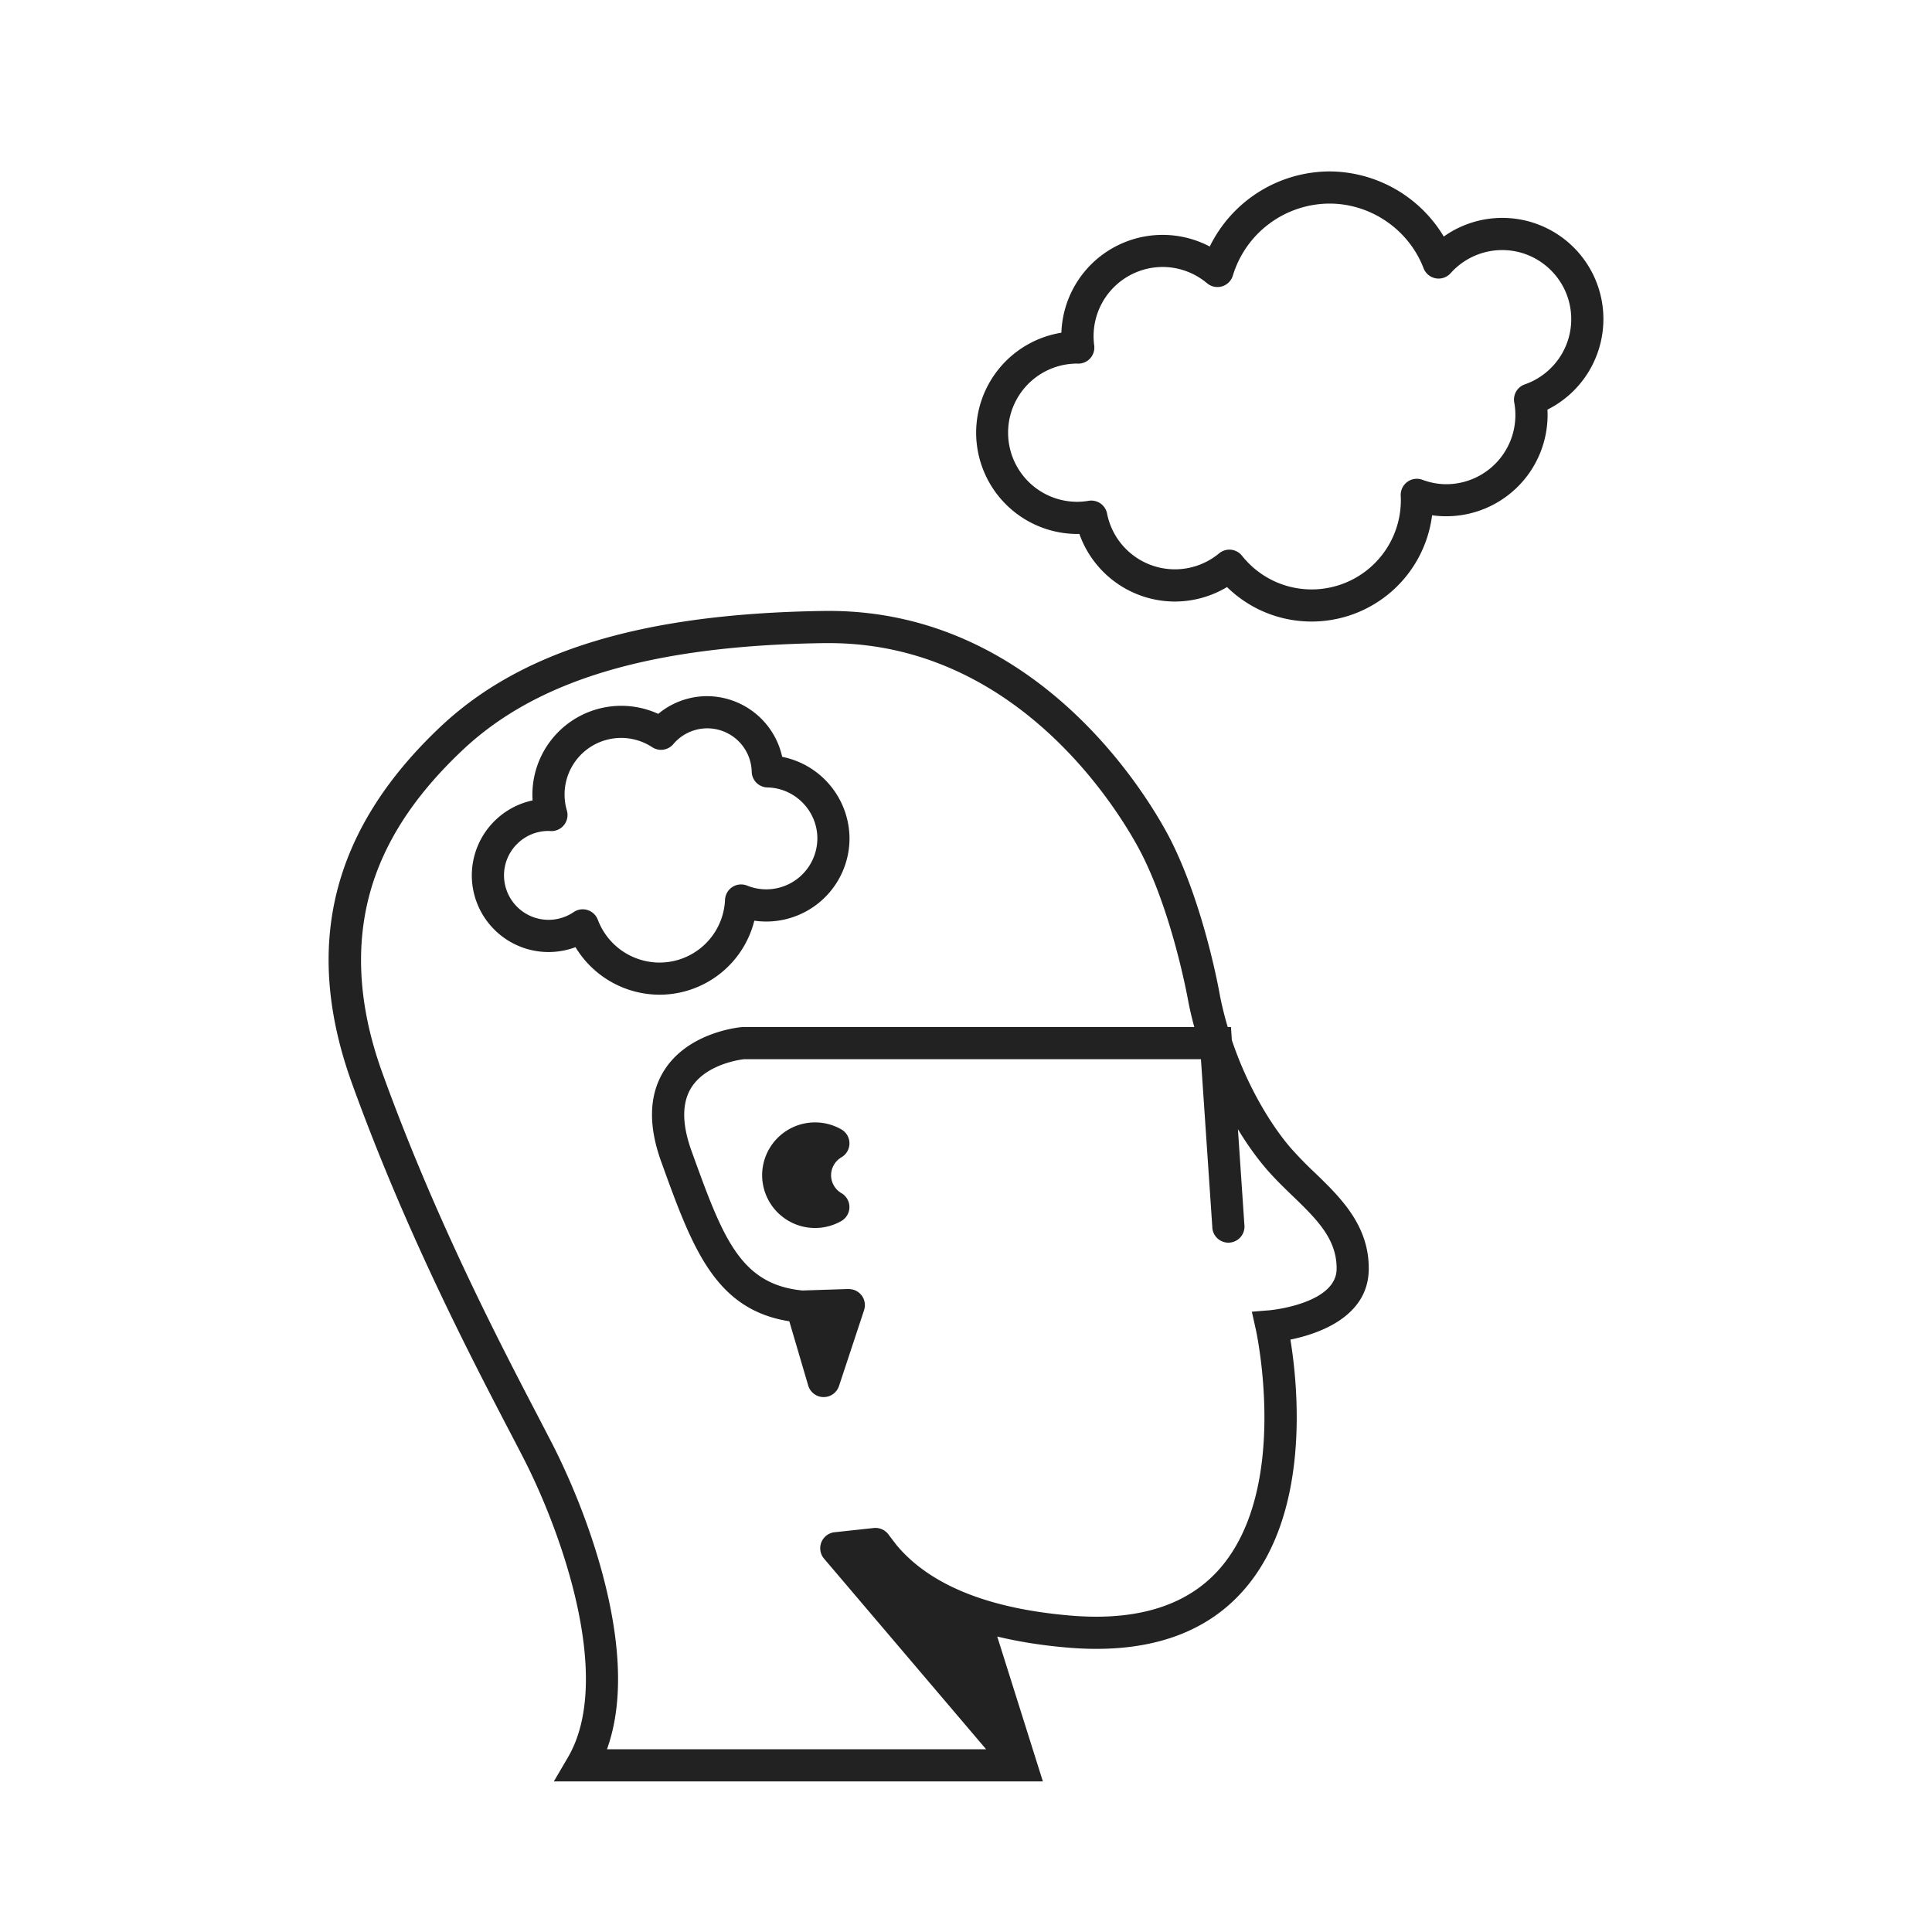
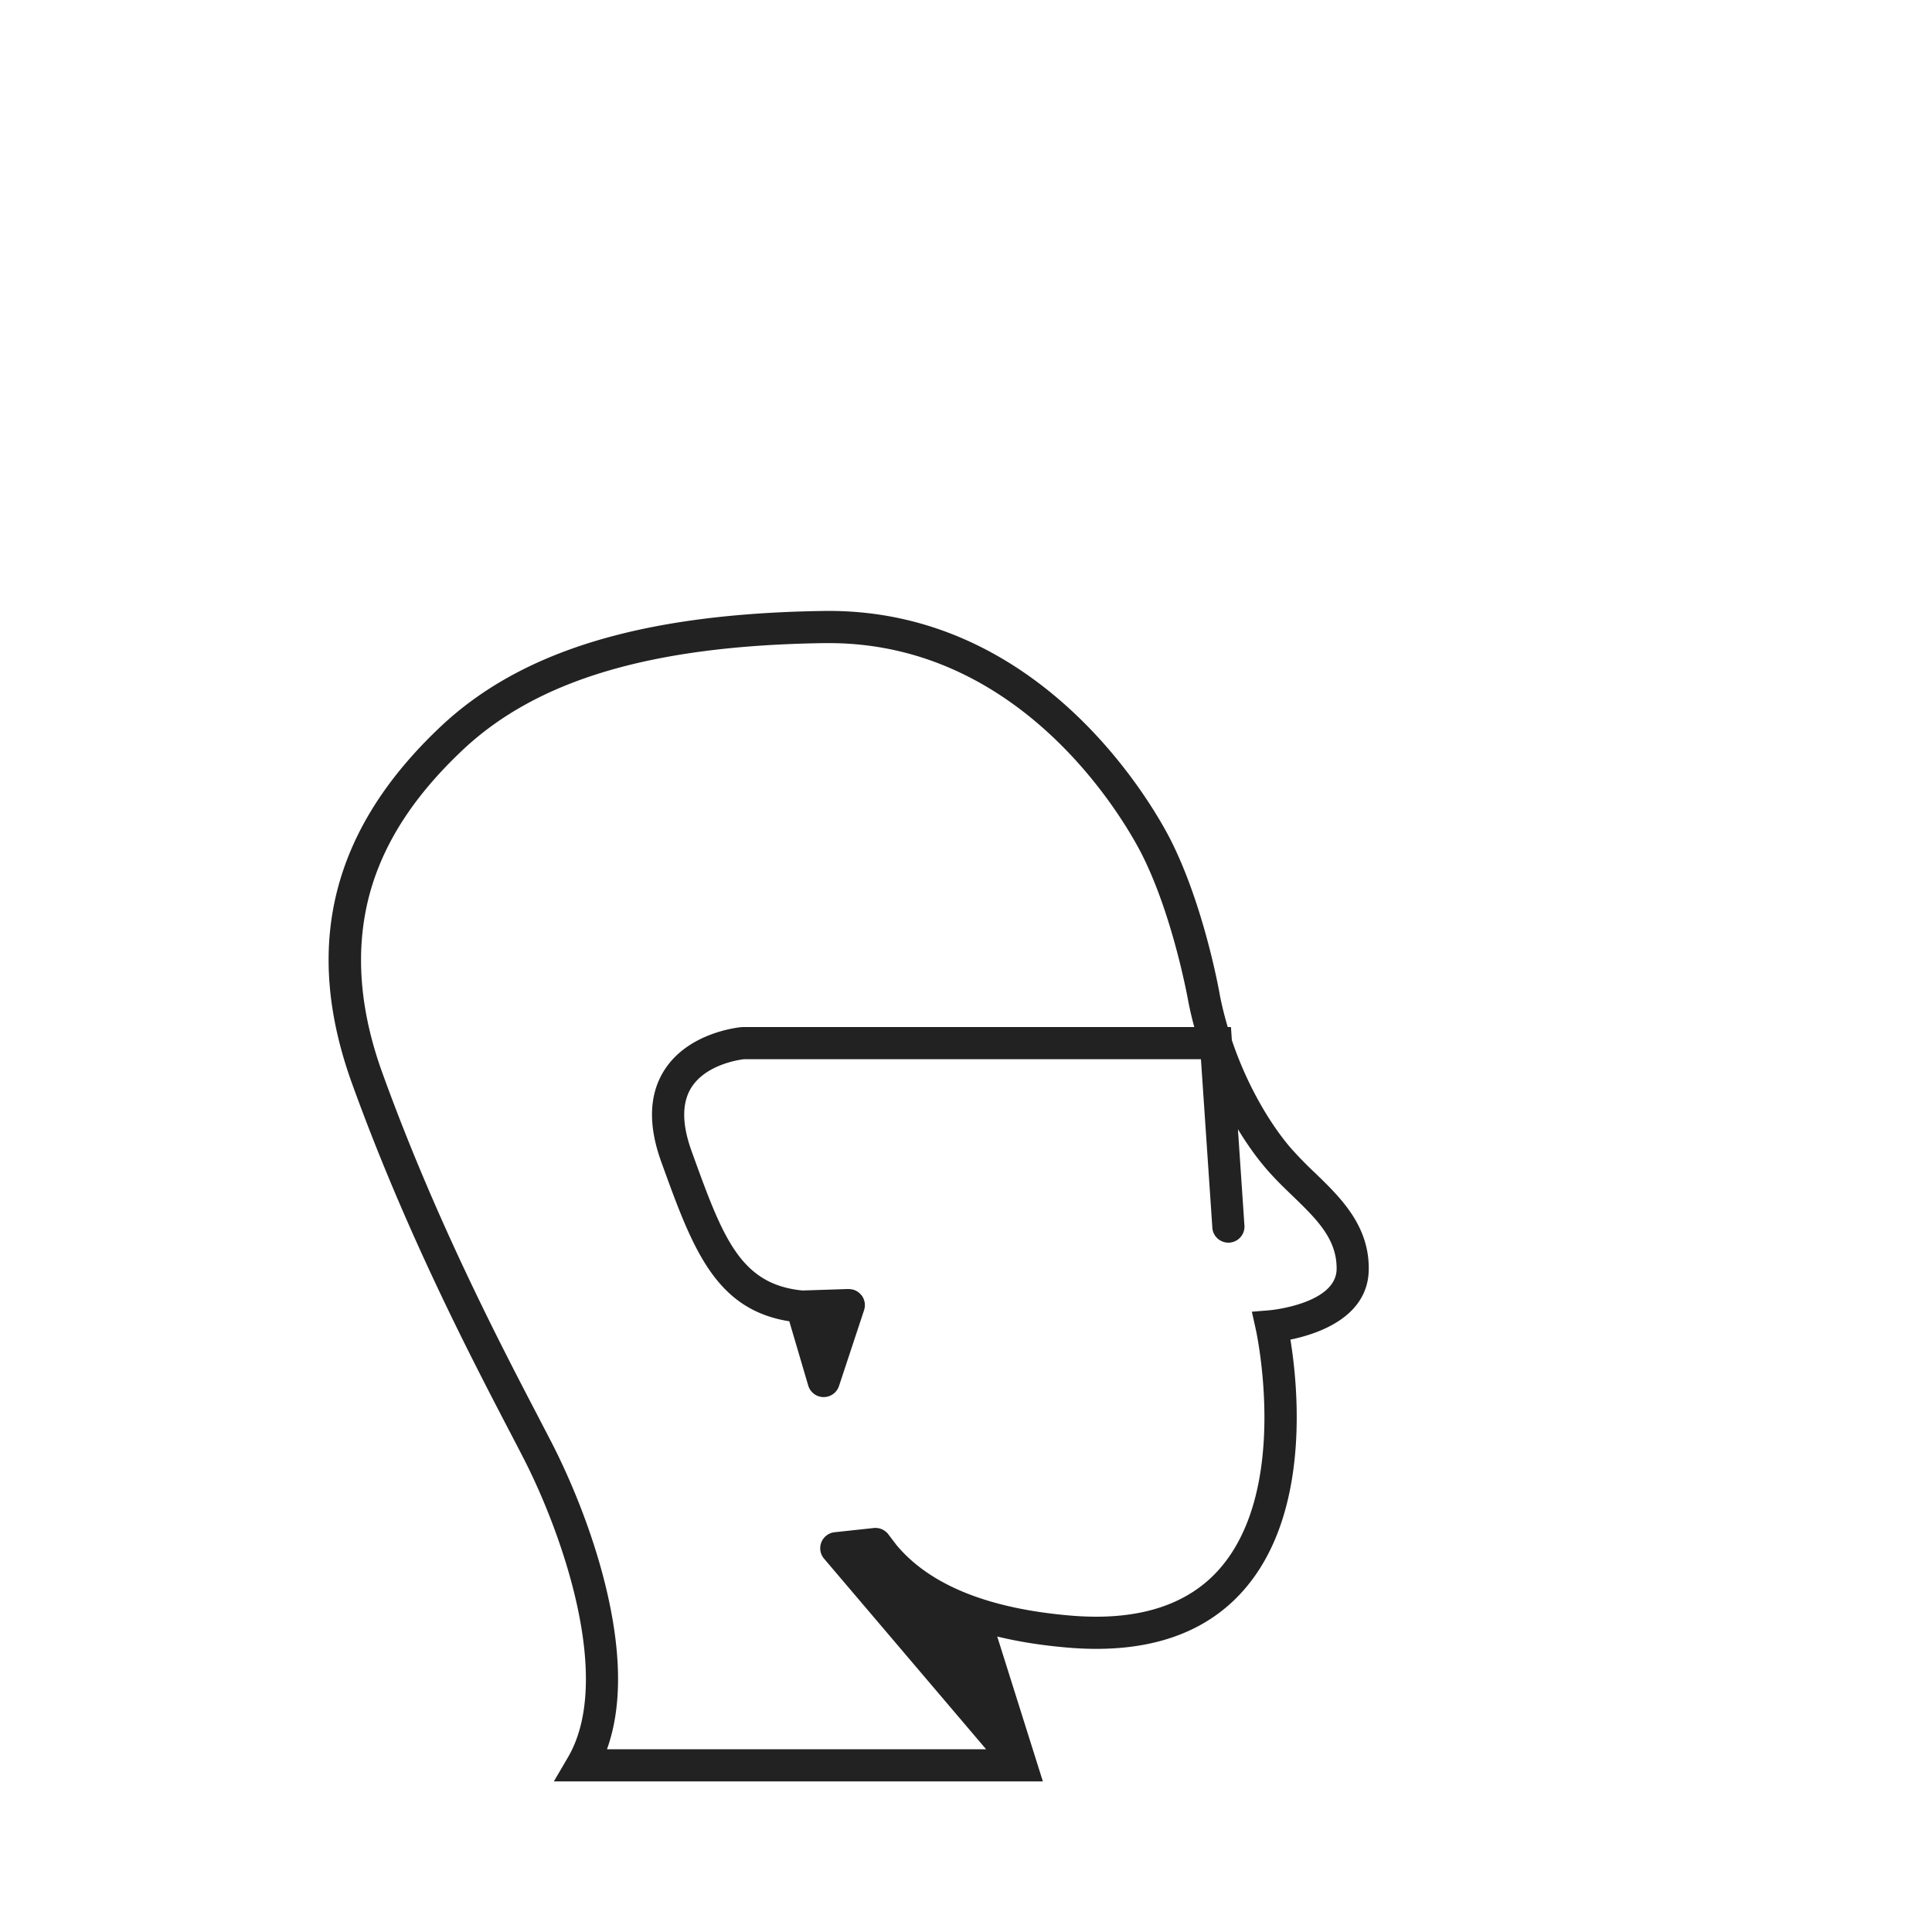
<svg xmlns="http://www.w3.org/2000/svg" width="48" height="48" fill="none">
  <path fill="#222" d="M32.665 29.134a9.255 9.255 0 0 1-.612-.63c-.483-.566-1.06-1.51-1.448-2.662l-.022-.325h-.08a8.54 8.54 0 0 1-.192-.771c-.015-.09-.385-2.196-1.213-3.852-.297-.593-3.062-5.793-8.63-5.715-4.489.064-7.517.98-9.53 2.882-2.704 2.555-3.421 5.45-2.195 8.85 1.329 3.682 2.943 6.781 3.908 8.633.128.245.246.471.351.676.949 1.843 2.25 5.484 1.11 7.438l-.352.601h12.15l-1.134-3.6c.536.13 1.123.223 1.76.276 1.928.162 3.4-.322 4.373-1.44 1.665-1.908 1.337-5.073 1.151-6.213.685-.14 1.93-.557 1.946-1.739.015-1.098-.705-1.794-1.341-2.409Zm-1.105 3.418-.458.037.1.449c.009.039.855 3.925-.895 5.932-.797.915-2.044 1.309-3.704 1.169-2.049-.172-3.502-.761-4.328-1.751l-.206-.27a.397.397 0 0 0-.037-.043l-.01-.009a.4.4 0 0 0-.045-.035l-.015-.01a.41.41 0 0 0-.058-.03l-.016-.006a.38.38 0 0 0-.052-.015l-.017-.003a.395.395 0 0 0-.064-.006h-.018c-.01 0-.019 0-.028.002l-.975.105a.4.4 0 0 0-.261.656L24.5 43.46h-9.42c.354-.982.367-2.239.037-3.748-.387-1.77-1.112-3.287-1.405-3.858l-.353-.68c-.956-1.834-2.555-4.903-3.865-8.534-.635-1.76-.693-3.399-.173-4.869.39-1.097 1.097-2.12 2.165-3.129 1.858-1.757 4.716-2.603 8.992-2.664h.114c5.007 0 7.518 4.73 7.79 5.273.774 1.549 1.137 3.61 1.143 3.64.04.208.09.417.147.626H18.46l-.033.001c-.053.005-1.312.12-1.917 1.063-.385.6-.413 1.366-.082 2.282.768 2.128 1.326 3.67 3.182 3.964l.47 1.597a.4.4 0 0 0 .377.286h.007a.4.4 0 0 0 .38-.273l.624-1.887.003-.011.004-.016a.405.405 0 0 0 .012-.067v-.004a.397.397 0 0 0-.002-.07v-.008l-.001-.004a.398.398 0 0 0-.016-.068l-.005-.015a.398.398 0 0 0-.029-.062l-.003-.006a.462.462 0 0 0-.022-.034l-.01-.009a.39.39 0 0 0-.046-.049c-.005-.004-.01-.01-.015-.013a.397.397 0 0 0-.161-.078l-.015-.002a.39.39 0 0 0-.07-.007l-.016-.002-1.139.037c-1.558-.153-1.984-1.327-2.758-3.472-.24-.666-.24-1.196 0-1.574.365-.572 1.19-.687 1.302-.7h11.356l.282 4.163a.4.4 0 1 0 .797-.054l-.16-2.37c.215.355.446.682.69.968.21.246.44.47.664.685.595.575 1.108 1.07 1.098 1.823-.012.859-1.632 1.02-1.648 1.02Z" />
-   <path fill="#222" d="M20.906 28.752a.4.4 0 0 0 0-.691 1.315 1.315 0 0 0-1.971 1.137 1.315 1.315 0 0 0 1.971 1.136.4.4 0 0 0 0-.69.517.517 0 0 1-.258-.446c0-.183.1-.353.258-.446ZM39.836 7.93a2.512 2.512 0 0 0-3.966-2.053 3.327 3.327 0 0 0-2.84-1.618 3.328 3.328 0 0 0-2.974 1.866 2.516 2.516 0 0 0-3.686 2.141 2.52 2.52 0 0 0-2.118 2.485 2.519 2.519 0 0 0 2.565 2.515 2.52 2.52 0 0 0 2.372 1.679 2.52 2.52 0 0 0 1.296-.36c.56.549 1.309.857 2.105.857a3.018 3.018 0 0 0 2.99-2.64 2.519 2.519 0 0 0 2.866-2.625 2.517 2.517 0 0 0 1.39-2.248Zm-1.953 1.62a.4.4 0 0 0-.262.45 1.719 1.719 0 0 1-1.687 2.03c-.2 0-.4-.037-.595-.11a.4.4 0 0 0-.538.396 2.217 2.217 0 0 1-2.212 2.328c-.677 0-1.31-.306-1.733-.838a.4.4 0 0 0-.568-.058 1.718 1.718 0 0 1-2.783-.988.4.4 0 0 0-.457-.318 1.72 1.72 0 0 1-.28.025 1.717 1.717 0 0 1-.01-3.434.399.399 0 0 0 .427-.452 1.719 1.719 0 0 1 1.7-1.948c.403 0 .795.144 1.105.405a.4.4 0 0 0 .64-.192 2.52 2.52 0 0 1 2.4-1.788c1.03 0 1.97.646 2.339 1.608a.4.4 0 0 0 .67.123 1.718 1.718 0 0 1 1.281-.576c.947 0 1.717.77 1.717 1.717 0 .729-.464 1.38-1.154 1.62ZM18.741 22.874a2.069 2.069 0 0 0 2.365-2.045 2.08 2.08 0 0 0-1.673-2.026 1.918 1.918 0 0 0-1.86-1.507 1.9 1.9 0 0 0-1.219.44 2.208 2.208 0 0 0-3.122 2.15 1.908 1.908 0 0 0-1.51 1.864 1.907 1.907 0 0 0 2.576 1.782 2.445 2.445 0 0 0 2.084 1.181 2.428 2.428 0 0 0 2.359-1.839Zm-3.889-.023a.4.4 0 0 0-.6-.19 1.107 1.107 0 0 1-1.73-.911c0-.61.495-1.105 1.104-1.105h.022l.034.003a.4.4 0 0 0 .402-.511 1.406 1.406 0 0 1 2.12-1.573.4.4 0 0 0 .524-.076 1.104 1.104 0 0 1 1.948.686.4.4 0 0 0 .391.39c.684.014 1.24.582 1.24 1.265a1.269 1.269 0 0 1-1.744 1.174.4.4 0 0 0-.55.352 1.63 1.63 0 0 1-1.63 1.56 1.642 1.642 0 0 1-1.53-1.064Z" />
</svg>